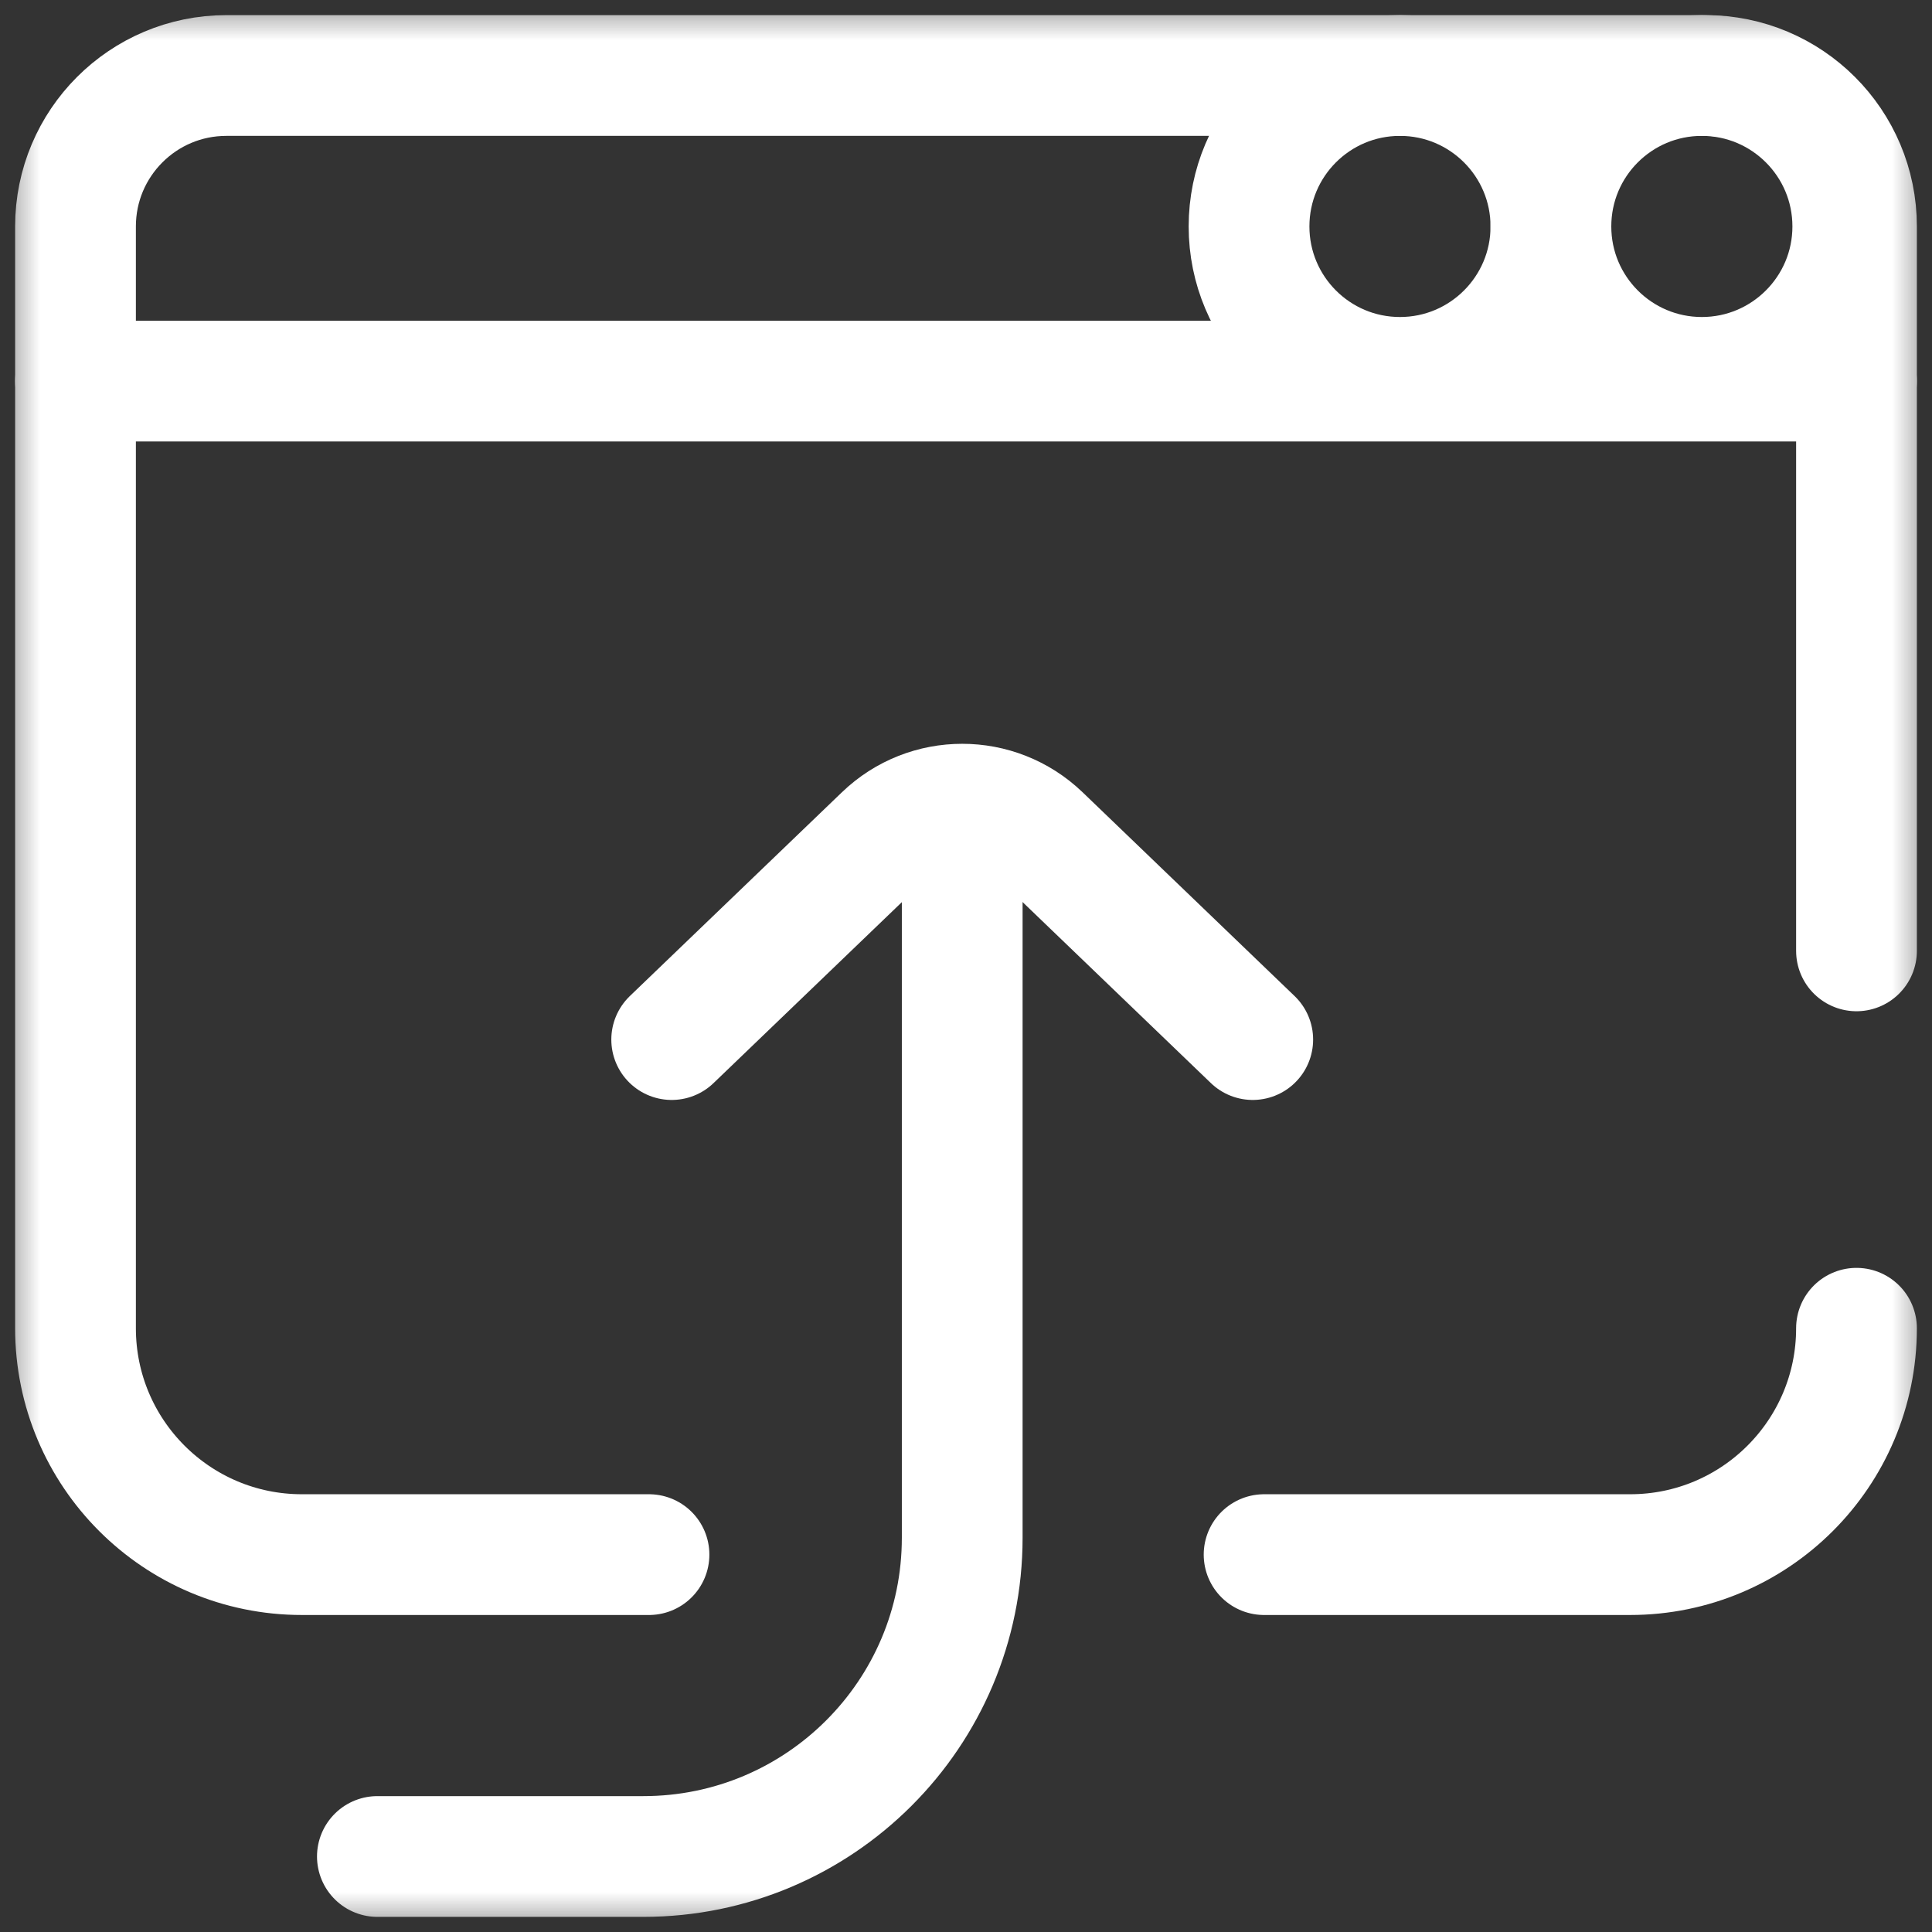
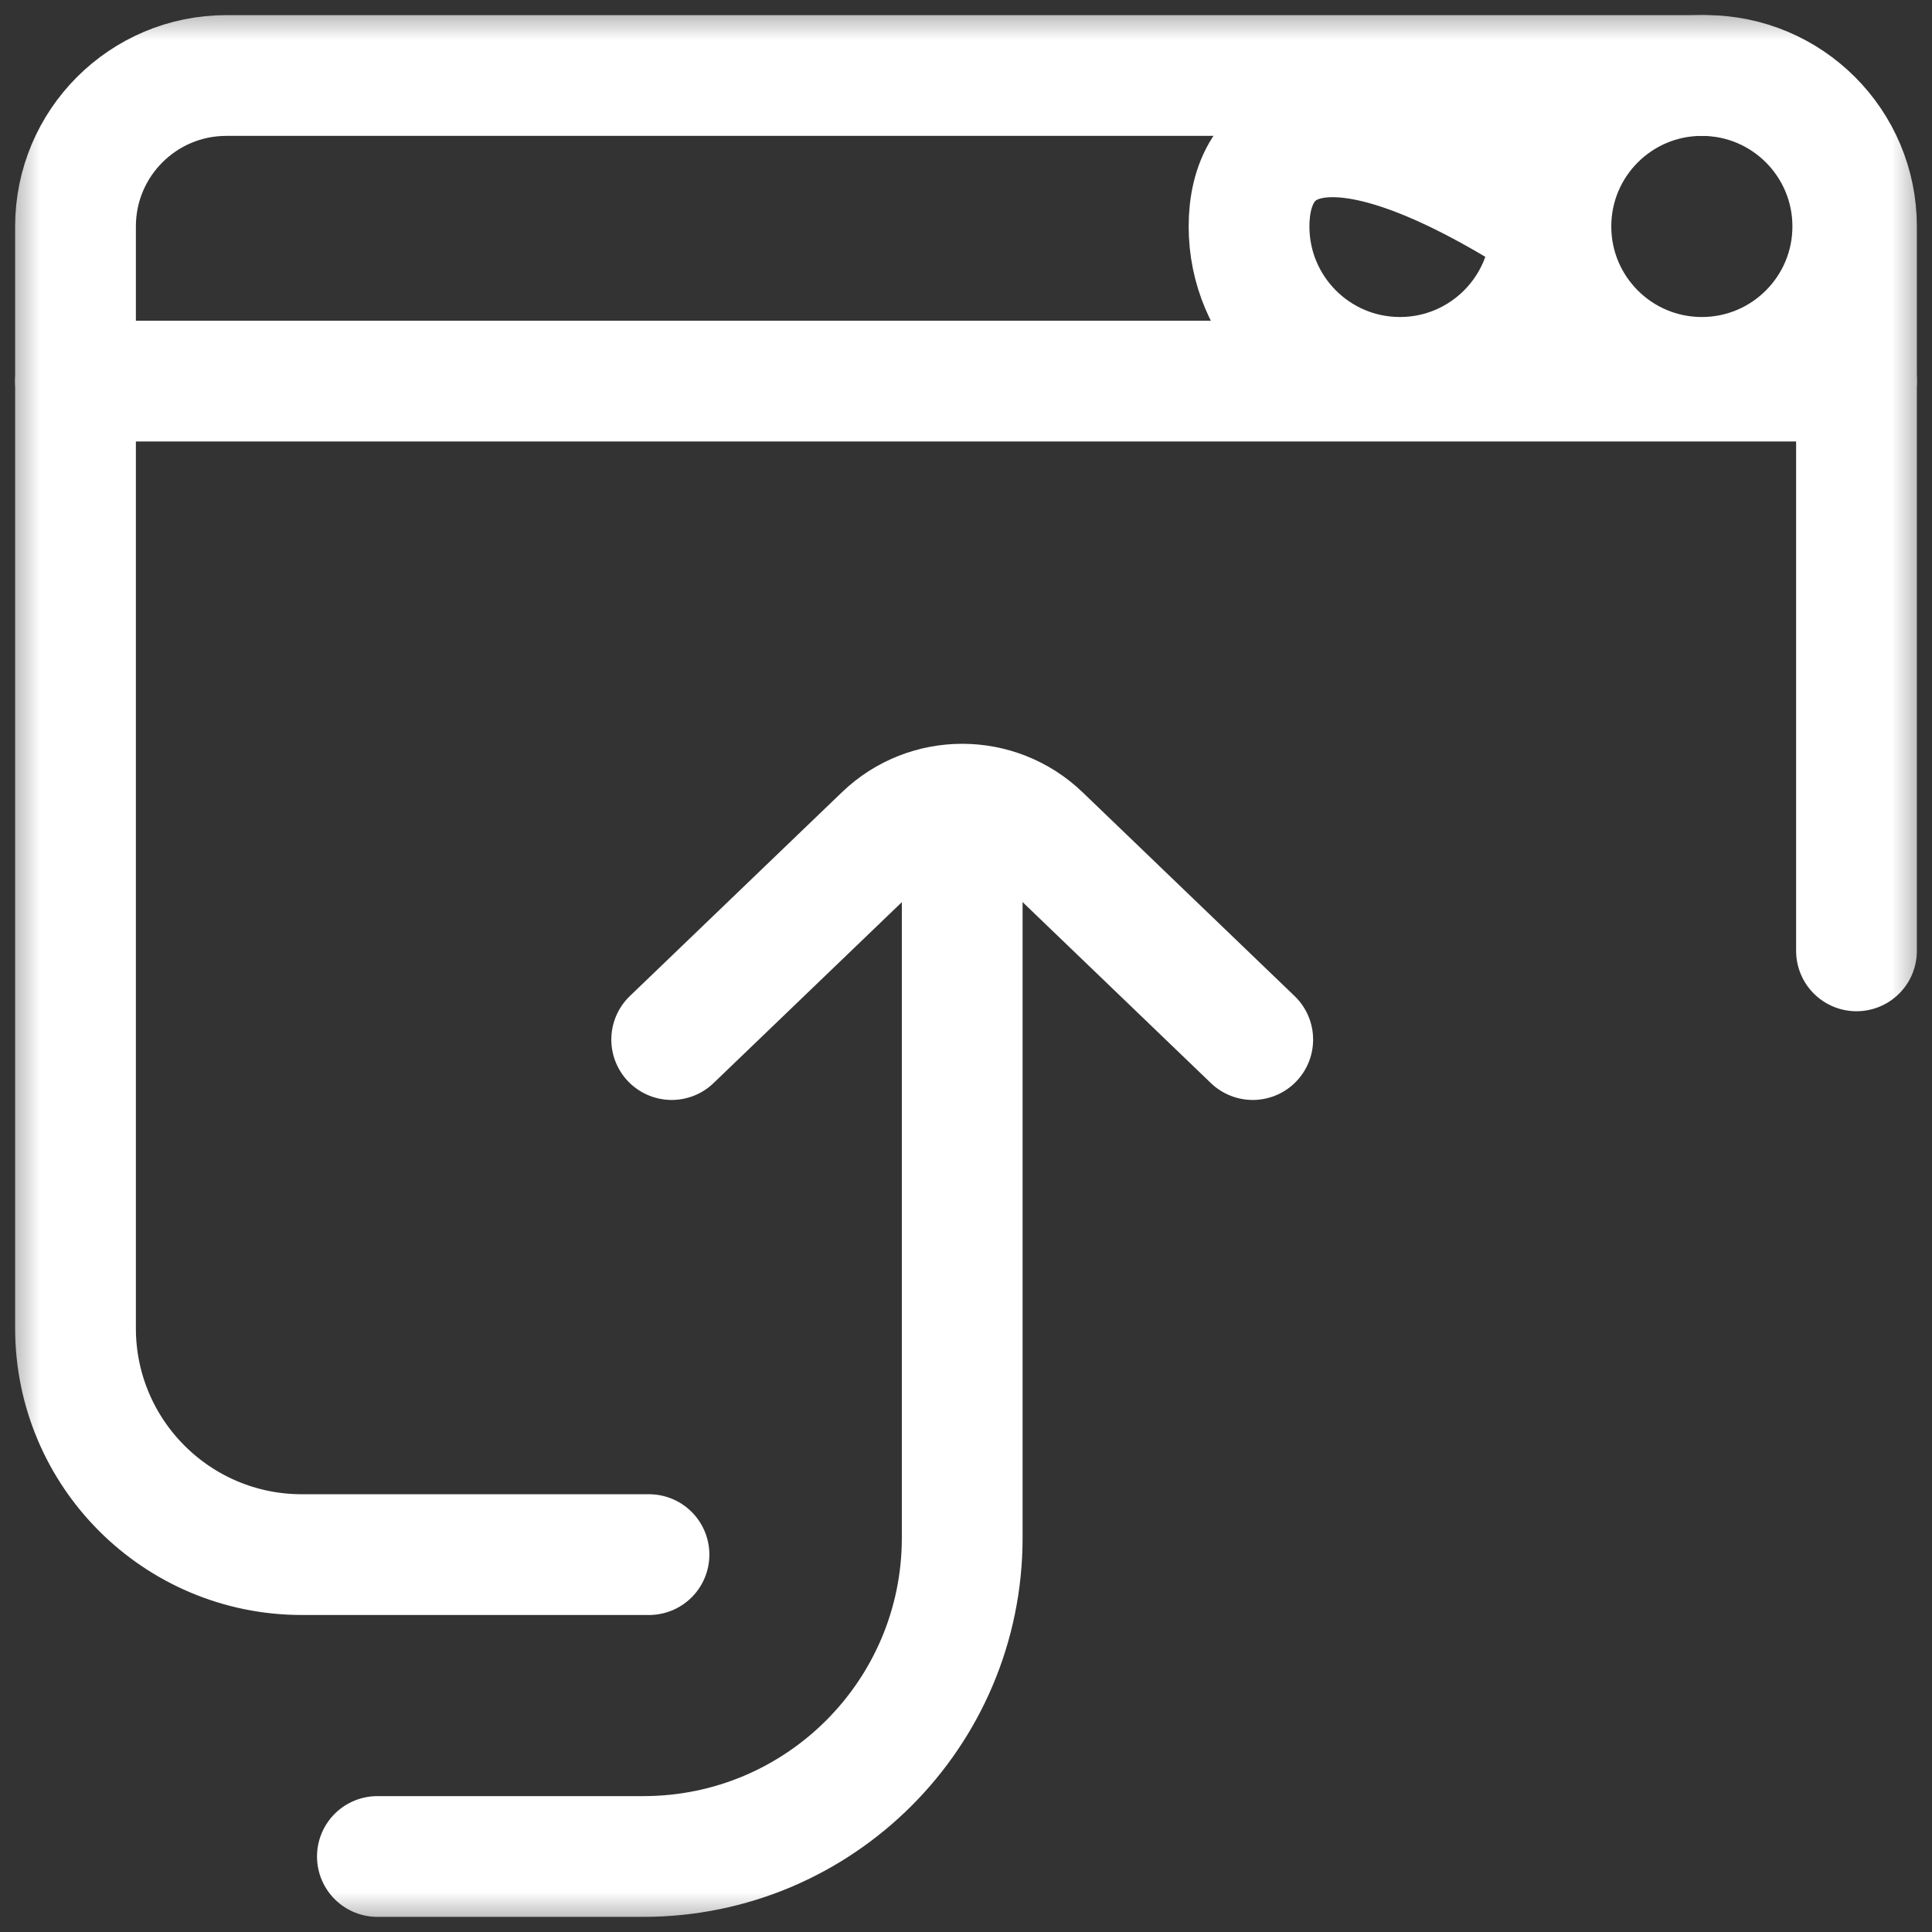
<svg xmlns="http://www.w3.org/2000/svg" width="24" height="24" viewBox="0 0 24 24" fill="none">
  <rect x="0" y="0" width="24" height="24" fill="#333333" stroke="none" />
  <g clip-path="url(#clip0_2035_343)">
    <mask id="mask0_2035_343" style="mask-type:luminance" maskUnits="userSpaceOnUse" x="0" y="0" width="24" height="24">
      <path d="M23.25 23.25V0.75H0.75V23.25H23.25Z" fill="white" stroke="white" stroke-width="1.5" />
    </mask>
    <g mask="url(#mask0_2035_343)">
      <path d="M8.062 19.312H3.75C2.197 19.312 0.938 18.053 0.938 16.5V2.813C0.938 1.777 1.777 0.938 2.812 0.938H21.187C22.223 0.938 23.062 1.777 23.062 2.813V11.812" stroke="white" stroke-width="1.5" stroke-miterlimit="10" stroke-linecap="round" stroke-linejoin="round" />
-       <path d="M23.062 16.5C23.062 18.053 21.803 19.312 20.25 19.312H15.703" stroke="white" stroke-width="1.5" stroke-miterlimit="10" stroke-linecap="round" stroke-linejoin="round" />
      <path d="M23.062 4.734H0.938" stroke="white" stroke-width="1.5" stroke-miterlimit="10" stroke-linecap="round" stroke-linejoin="round" />
      <path d="M23.016 2.813C23.016 1.777 22.176 0.938 21.141 0.938C20.105 0.938 19.266 1.777 19.266 2.813C19.266 3.848 20.105 4.688 21.141 4.688C22.176 4.688 23.016 3.848 23.016 2.813Z" stroke="white" stroke-width="1.5" stroke-miterlimit="10" />
-       <path d="M19.266 2.813C19.266 1.777 18.426 0.938 17.391 0.938C16.355 0.938 15.516 1.777 15.516 2.813C15.516 3.848 16.355 4.688 17.391 4.688C18.426 4.688 19.266 3.848 19.266 2.813Z" stroke="white" stroke-width="1.5" stroke-miterlimit="10" />
+       <path d="M19.266 2.813C16.355 0.938 15.516 1.777 15.516 2.813C15.516 3.848 16.355 4.688 17.391 4.688C18.426 4.688 19.266 3.848 19.266 2.813Z" stroke="white" stroke-width="1.5" stroke-miterlimit="10" />
      <path d="M11.953 10.781V19.102C11.953 21.289 10.18 23.062 7.992 23.062H4.688" stroke="white" stroke-width="1.5" stroke-miterlimit="10" stroke-linecap="round" stroke-linejoin="round" />
      <path d="M15.562 12.914L12.928 10.382C12.383 9.859 11.523 9.859 10.979 10.382L8.344 12.914" stroke="white" stroke-width="1.5" stroke-miterlimit="10" stroke-linecap="round" stroke-linejoin="round" />
    </g>
  </g>
  <defs>
    <clipPath id="clip0_2035_343">
      <rect width="24" height="24" fill="white" />
    </clipPath>
  </defs>
</svg>